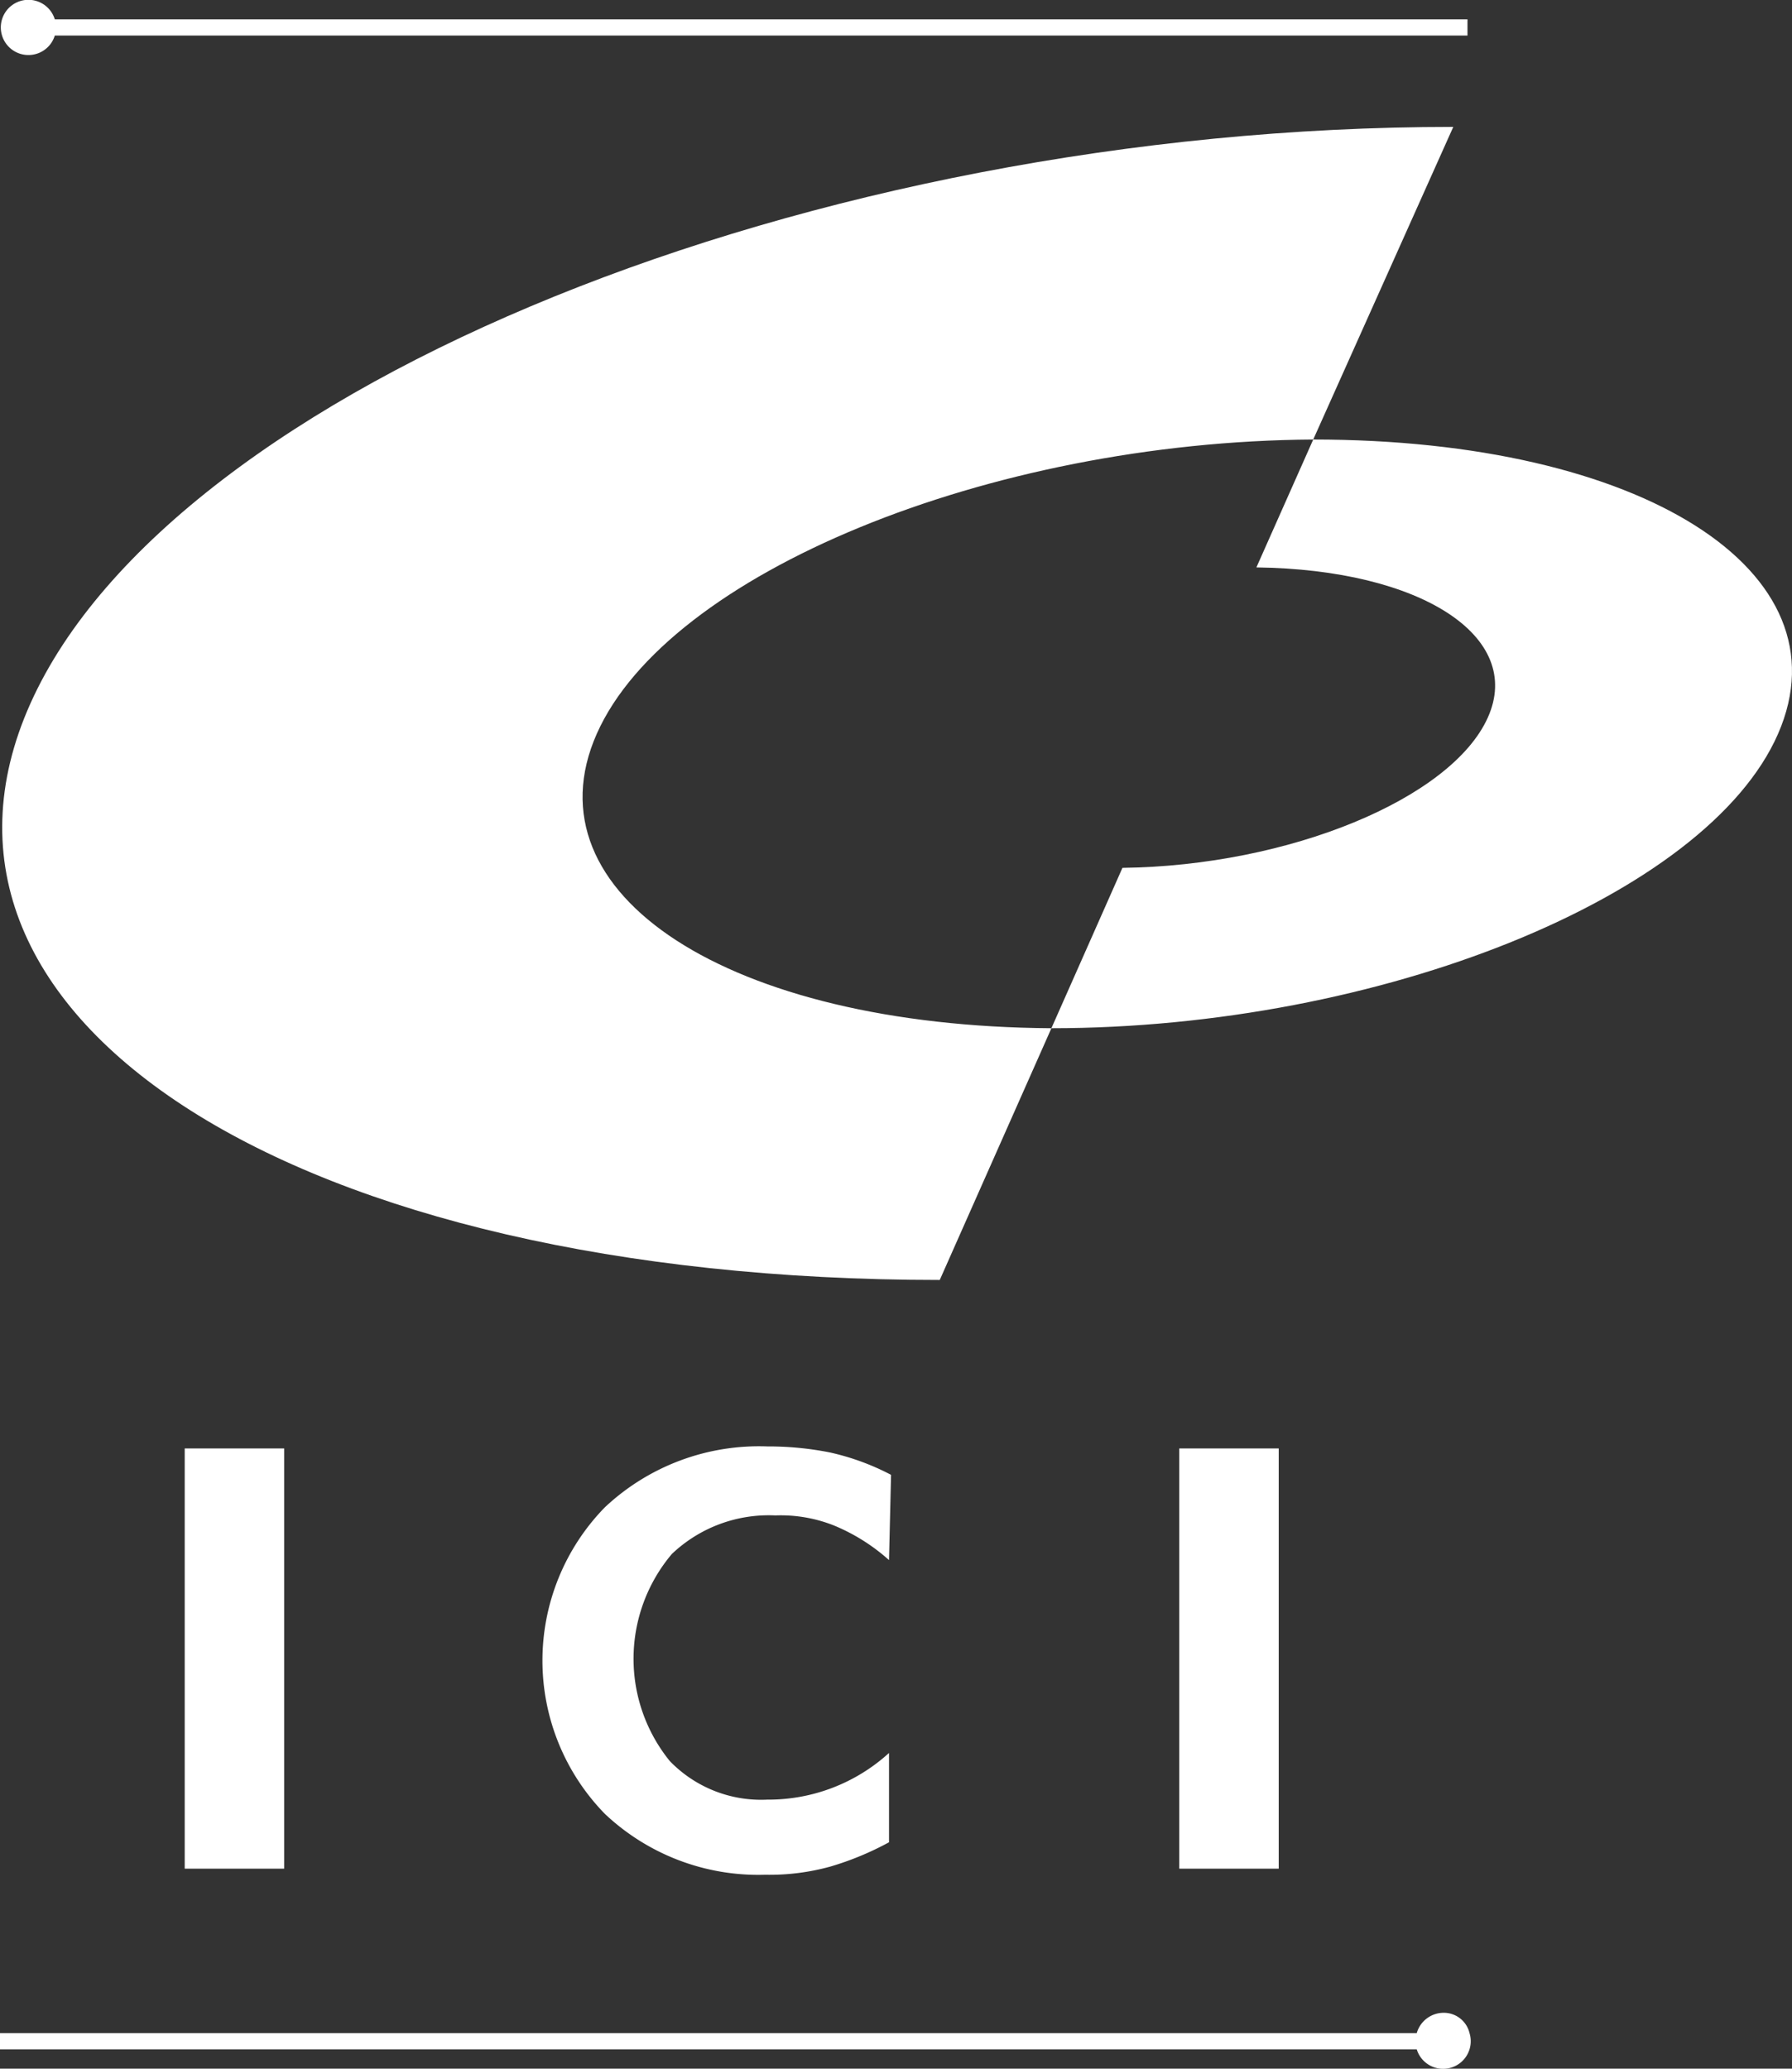
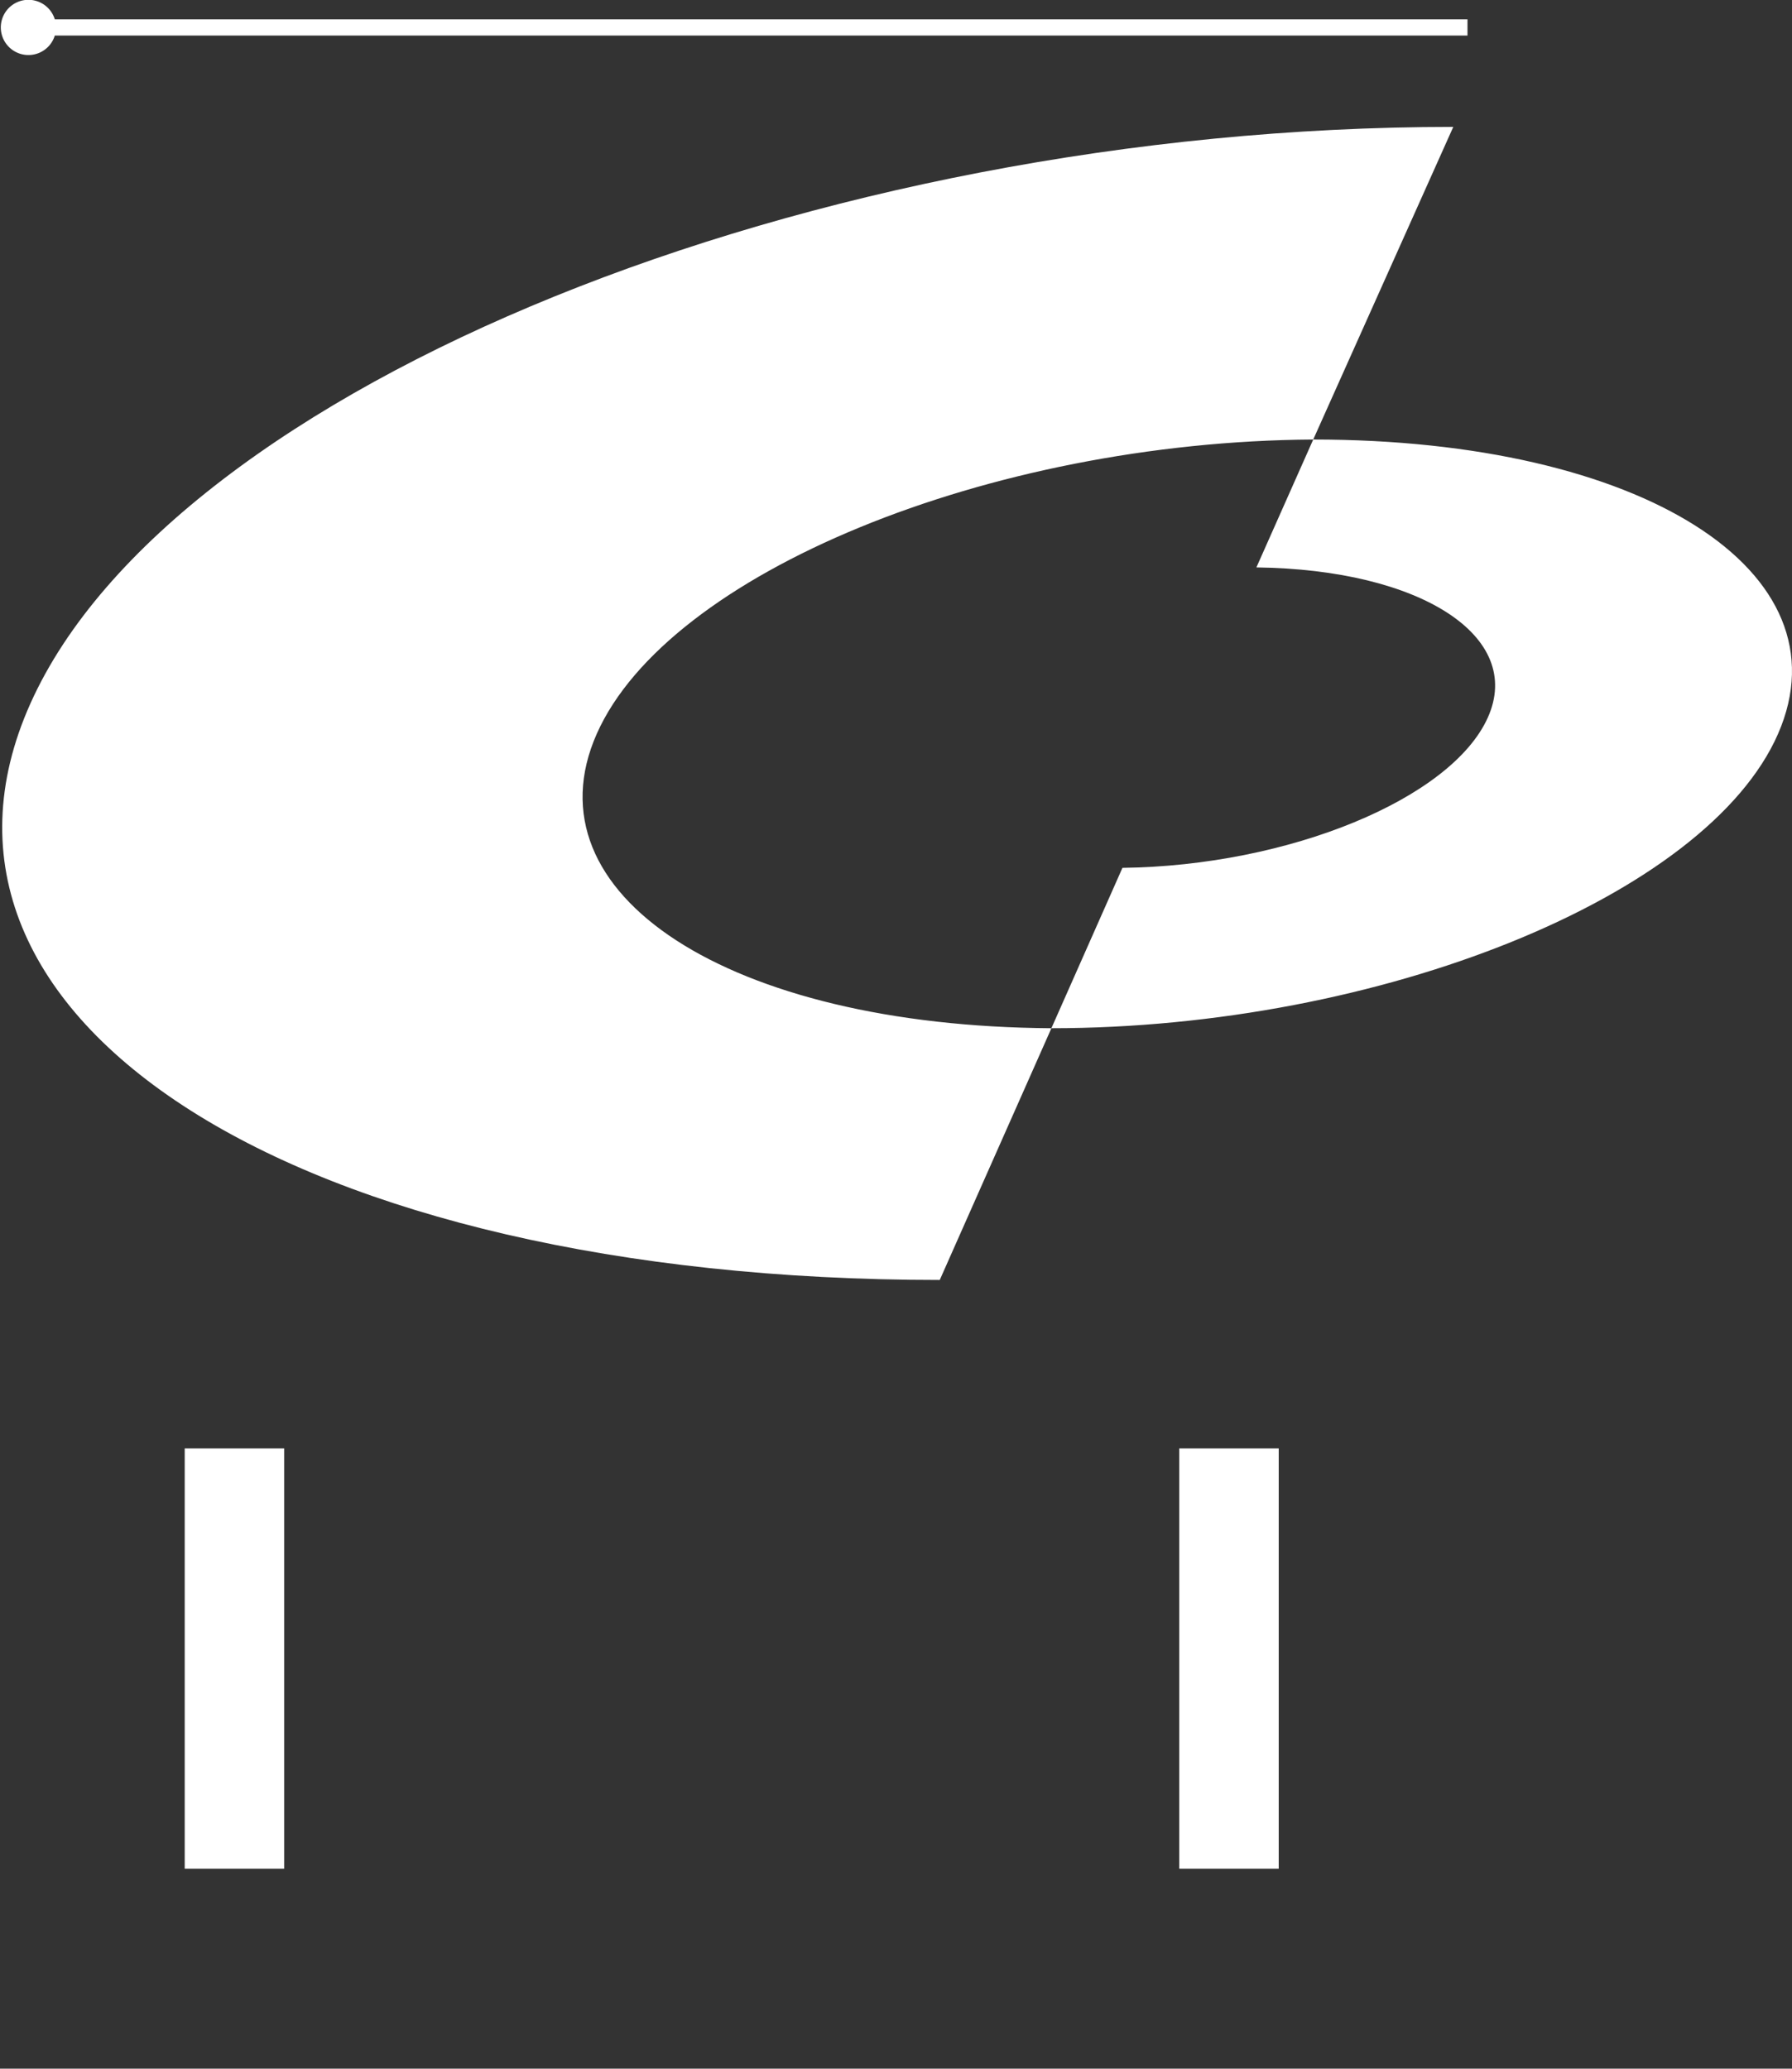
<svg xmlns="http://www.w3.org/2000/svg" width="88.288" height="101.903" viewBox="0 0 88.288 101.903">
  <rect x="0" y="0" width="88.288" height="101.903" fill="#333333" stroke="none" />
  <g id="logo-ici-branco" transform="translate(-182.4 -629.749)">
    <path id="Caminho_9418" data-name="Caminho 9418" d="M237.7,672.5l-3.5,7.9c16.2,0,32.3-6.5,35.8-14.5s-6.7-14.5-22.9-14.5l-2.8,6.3c8.1.1,13.2,3.4,11.4,7.4s-9.8,7.3-18,7.4Zm9.4-21.1c-16,.1-31.8,6.6-35.3,14.5s6.5,14.4,22.4,14.5l-5.5,12.4c-31.7,0-51.8-12.8-44.8-28.4S222.4,636,254,636Z" fill="#fff" fill-rule="evenodd" />
    <path id="Caminho_9419" data-name="Caminho 9419" d="M254.7,630.7H185.1a1.36,1.36,0,1,0-.9,1.7,1.352,1.352,0,0,0,.9-.9h69.6v-.8Z" fill="#fff" fill-rule="evenodd" />
    <rect id="Retângulo_3907" data-name="Retângulo 3907" width="4.9" height="20.7" transform="translate(191.5 701.1)" fill="#fff" />
    <rect id="Retângulo_3908" data-name="Retângulo 3908" width="4.9" height="20.7" transform="translate(240.5 701.1)" fill="#fff" />
-     <path id="Caminho_9420" data-name="Caminho 9420" d="M226.2,706.6a9.482,9.482,0,0,0-2.7-1.7,7.1,7.1,0,0,0-2.9-.5,6.921,6.921,0,0,0-5.1,1.9,8,8,0,0,0-.1,10.2,6.257,6.257,0,0,0,4.8,1.9,8.823,8.823,0,0,0,6-2.3v4.4a14.762,14.762,0,0,1-2.9,1.2,11.236,11.236,0,0,1-3.2.4,11.014,11.014,0,0,1-7.9-3,10.806,10.806,0,0,1,0-15.1,11.089,11.089,0,0,1,8-3,15.525,15.525,0,0,1,3.1.3,12.129,12.129,0,0,1,3,1.1Z" fill="#fff" fill-rule="evenodd" />
-     <path id="Caminho_9421" data-name="Caminho 9421" d="M253.5,728.9a1.381,1.381,0,0,0-1.3,1H182.4v.8h69.8a1.36,1.36,0,1,0,2.6-.8,1.3,1.3,0,0,0-1.3-1Z" fill="#fff" fill-rule="evenodd" />
  </g>
</svg>